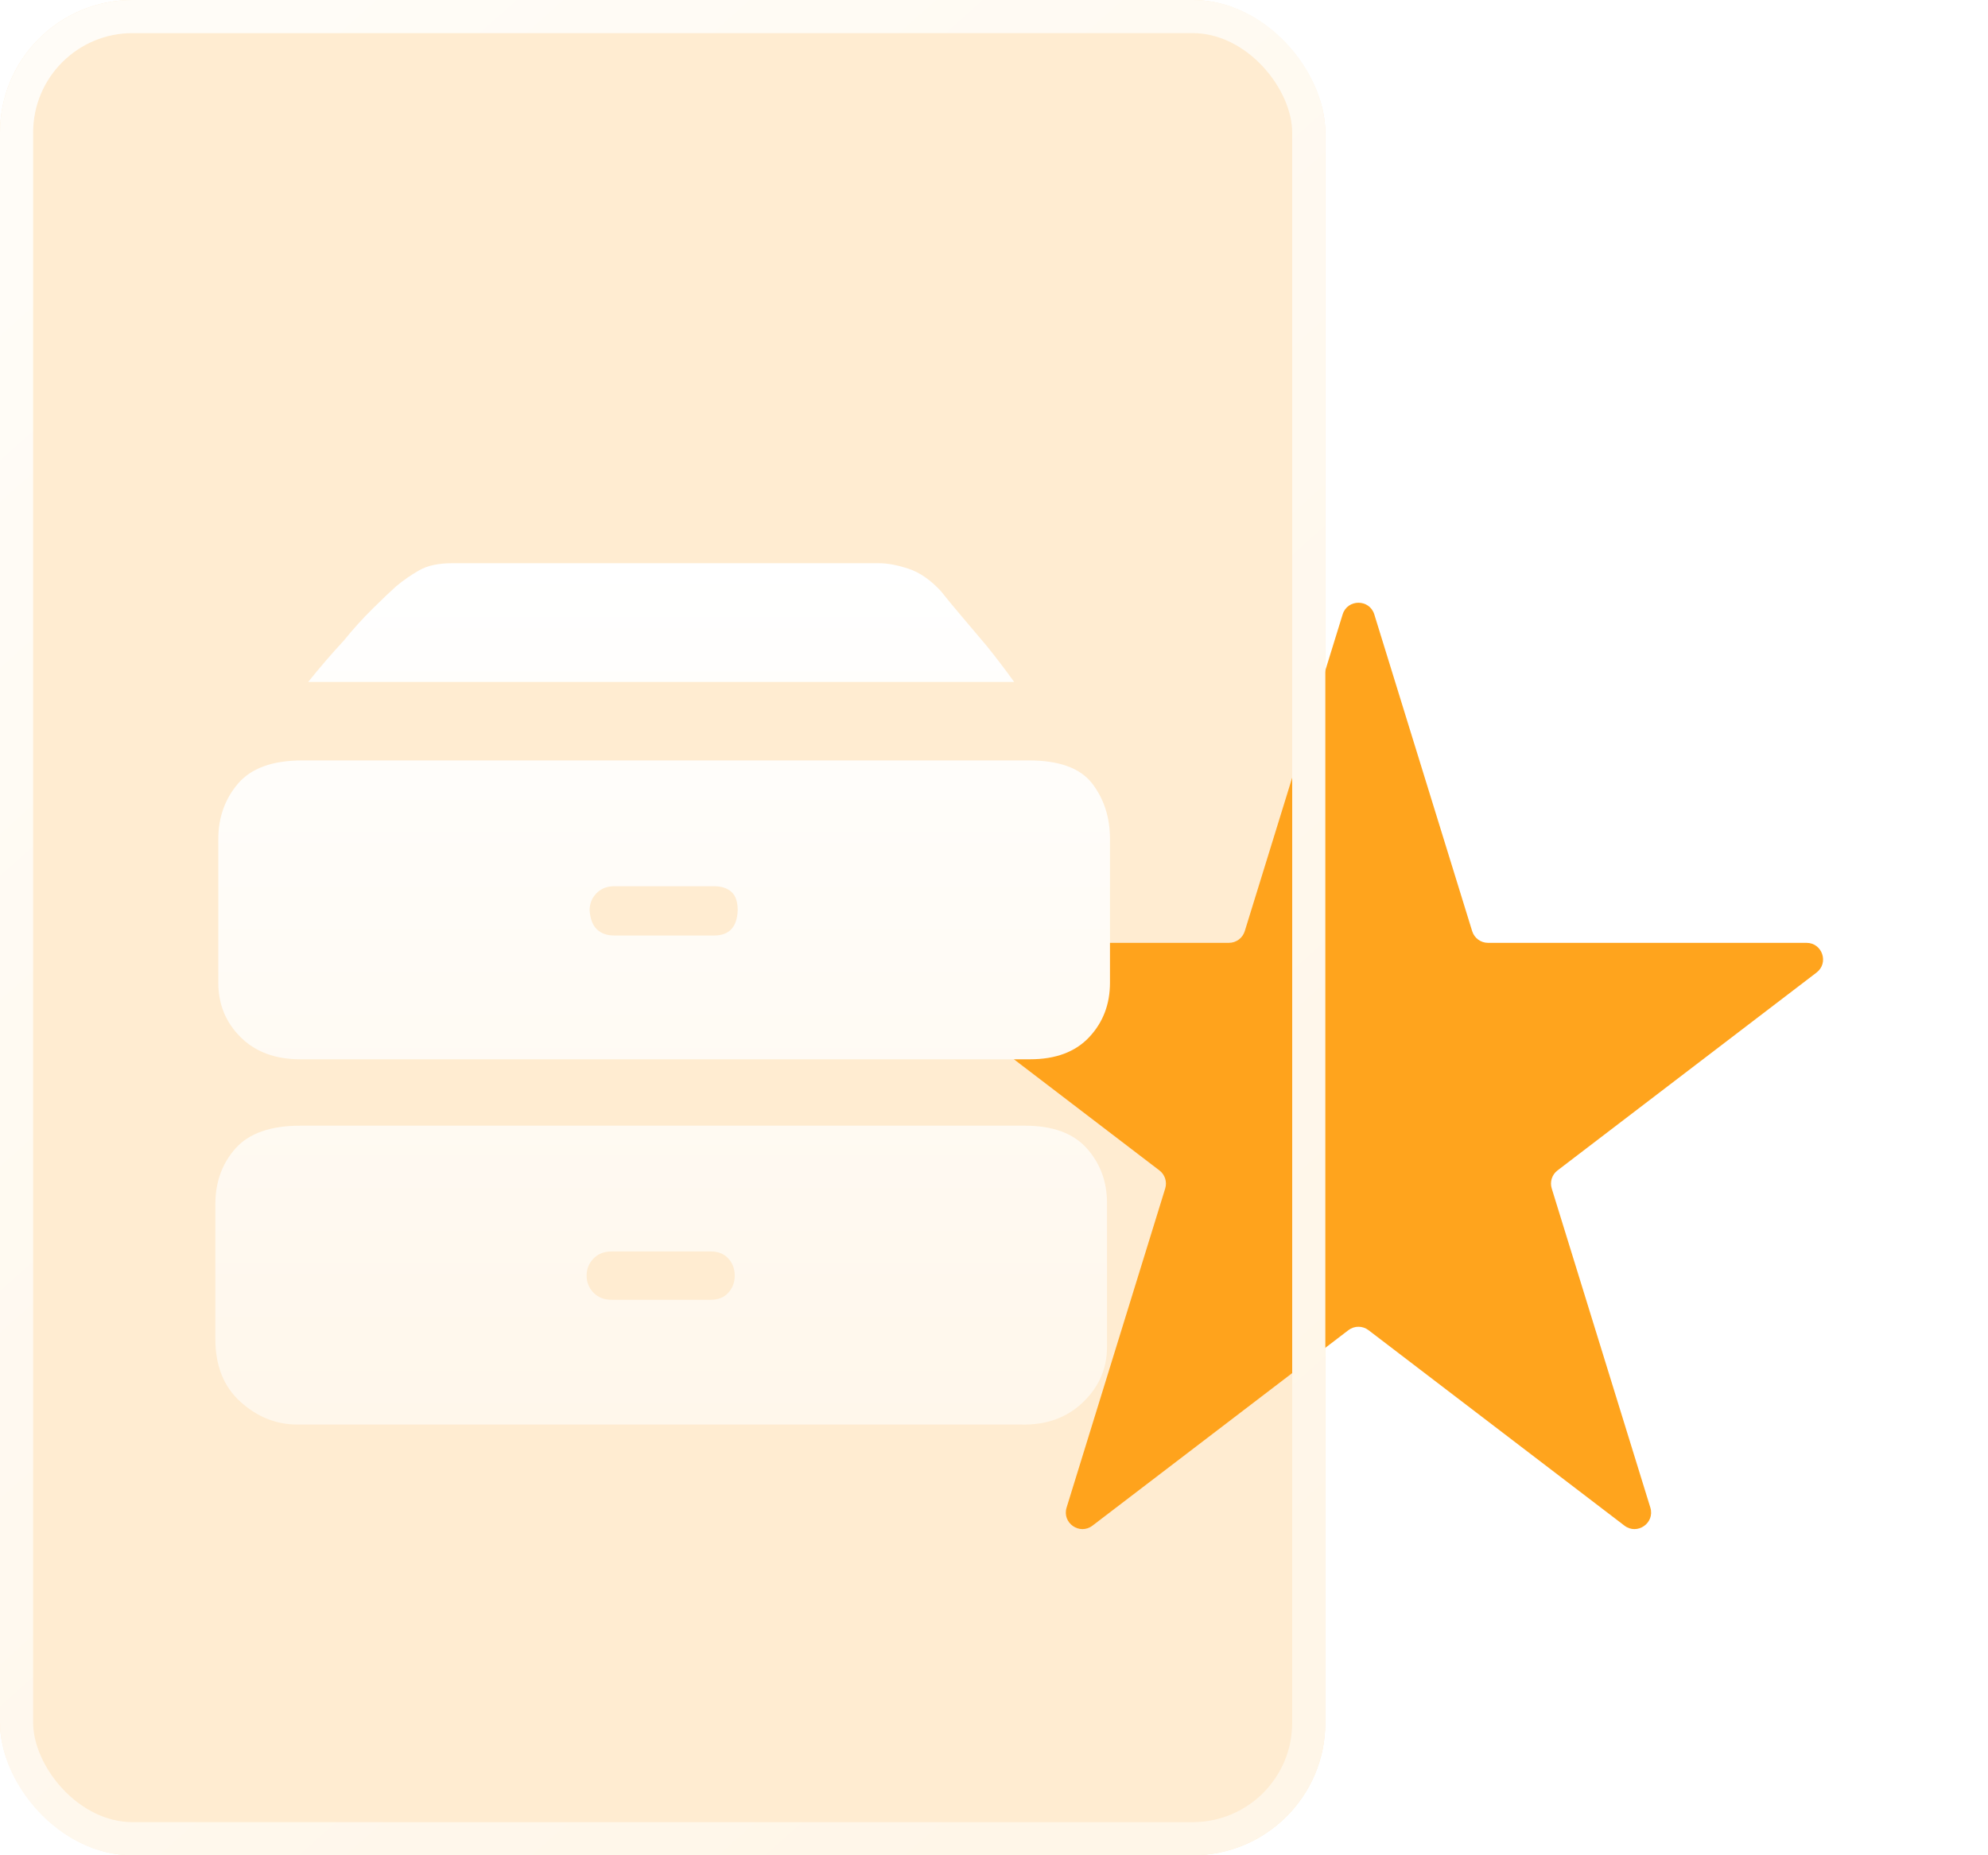
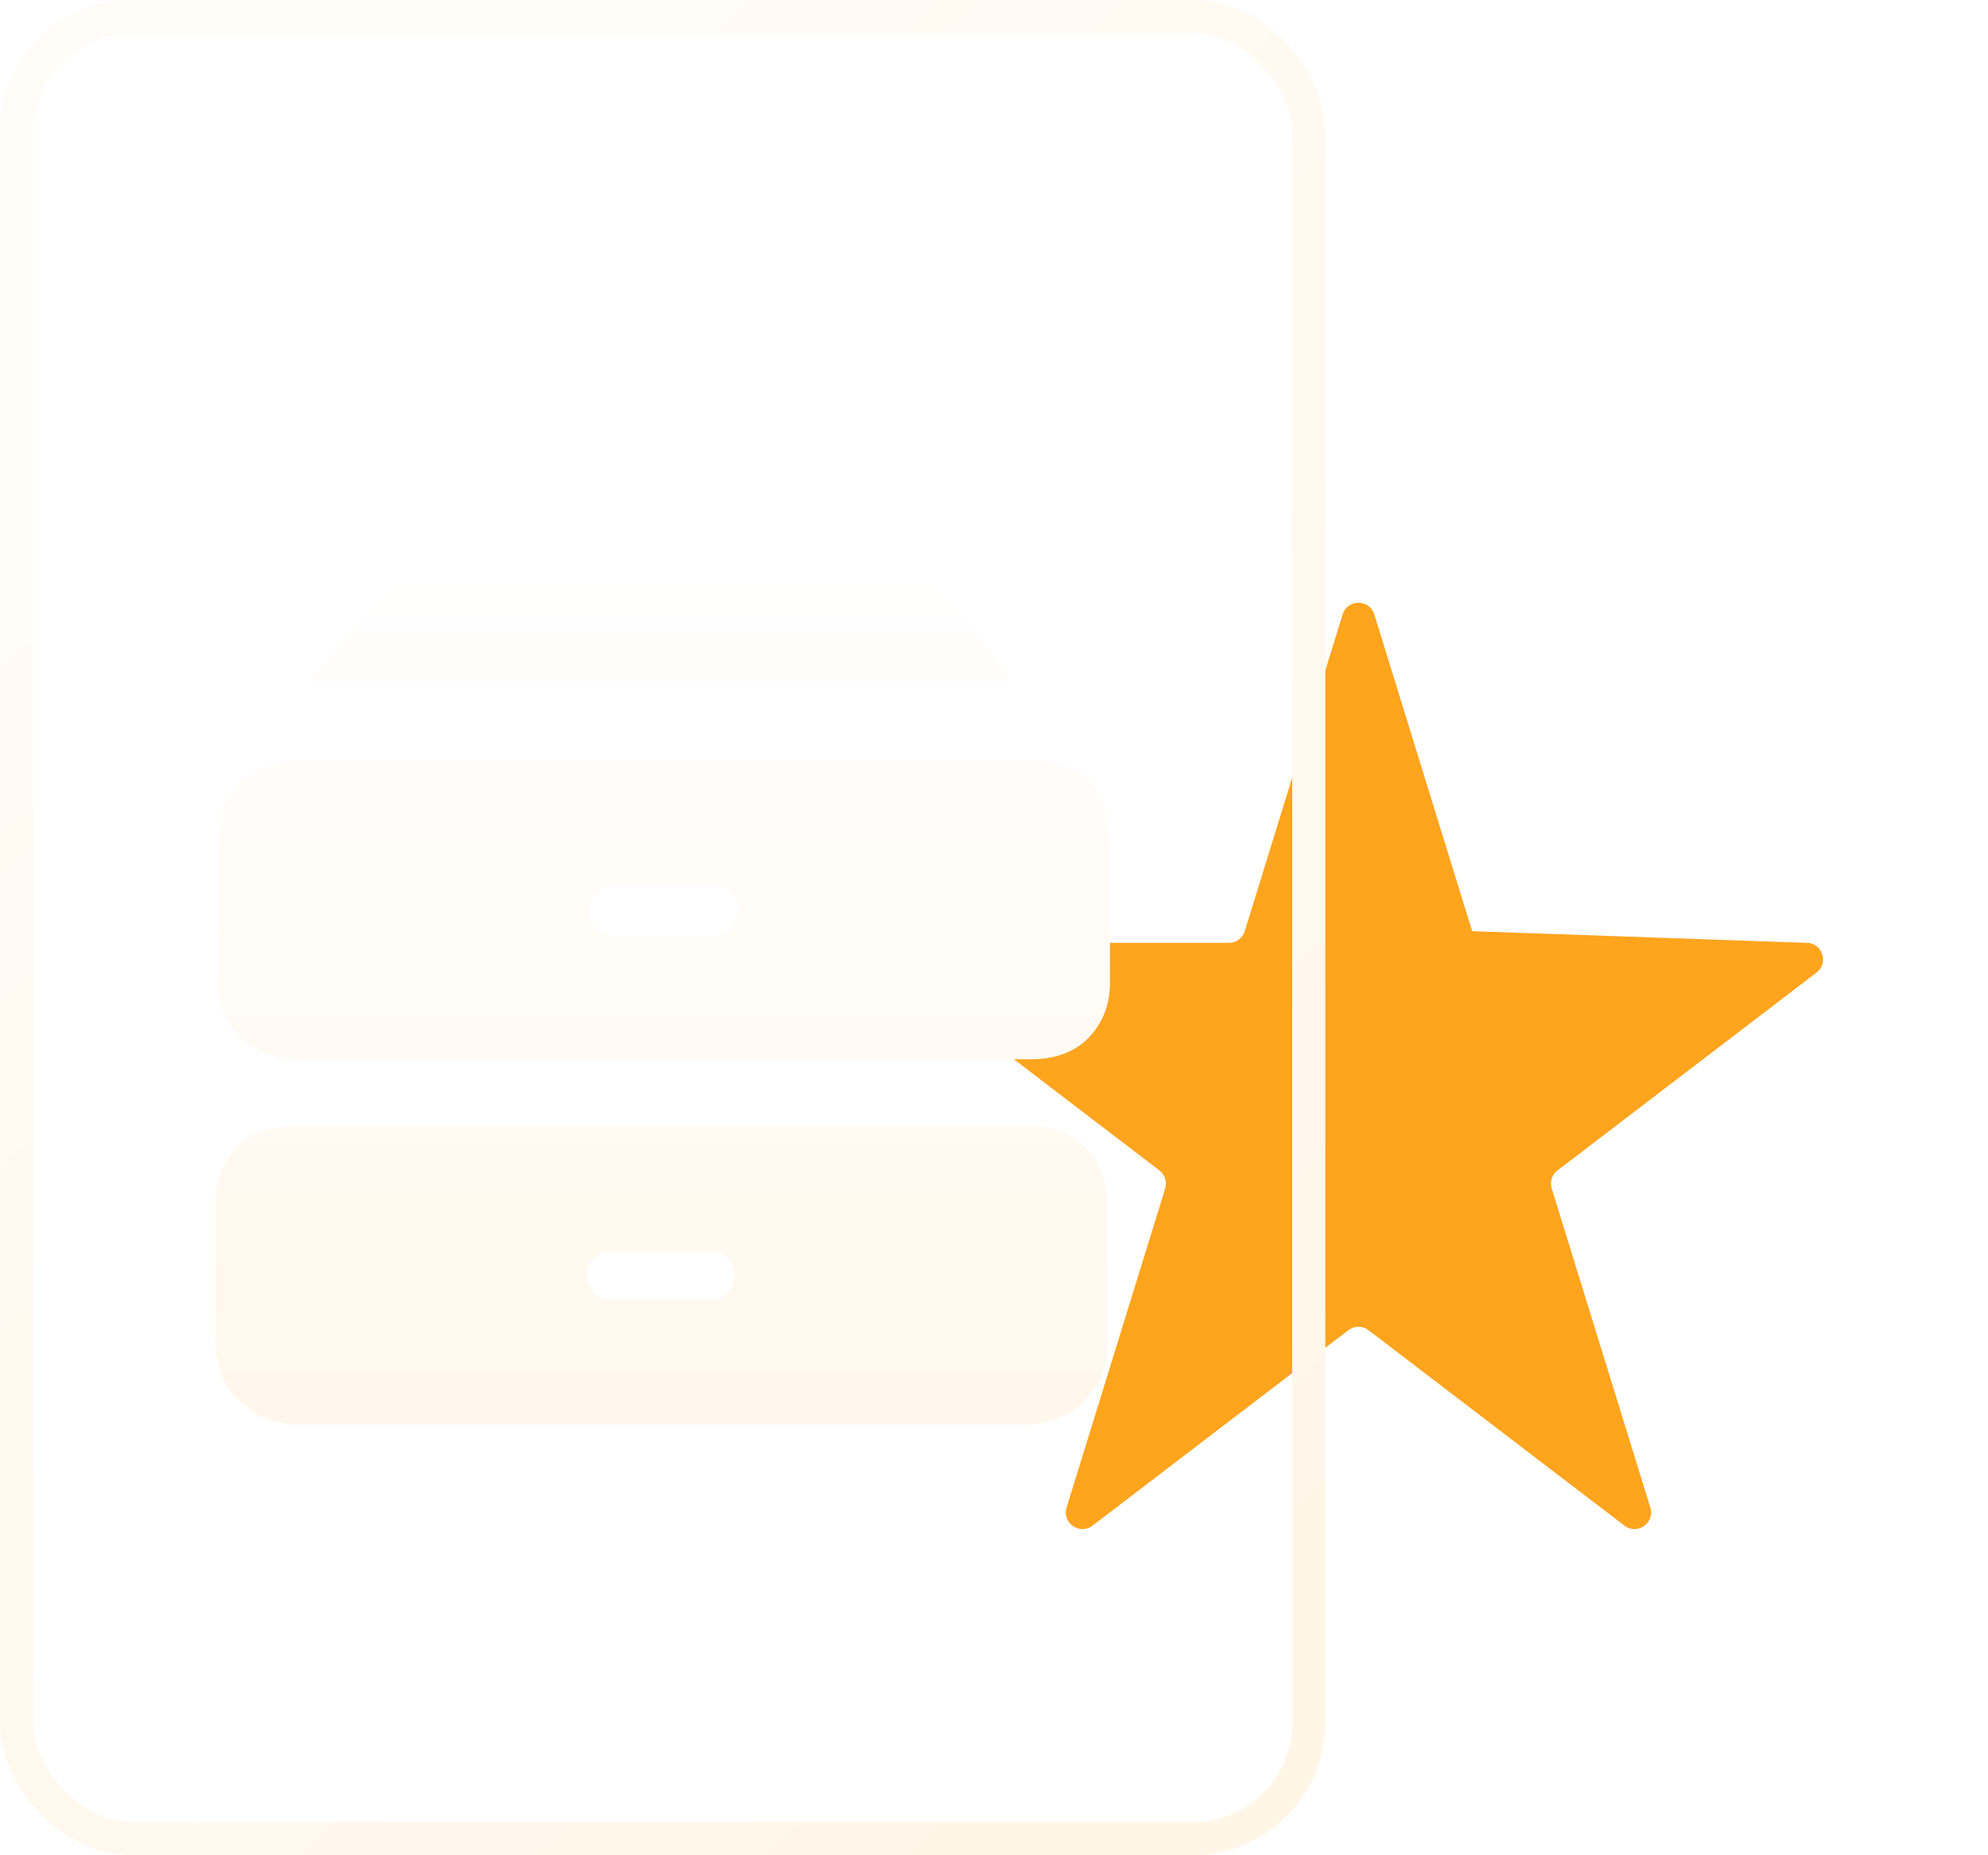
<svg xmlns="http://www.w3.org/2000/svg" width="60" height="56" viewBox="0 0 60 56" fill="none">
  <g filter="url(#filter0_d)">
-     <path d="M40.522 14.546C40.667 14.076 41.333 14.076 41.478 14.546L44.432 24.107C44.497 24.316 44.691 24.459 44.91 24.459L54.522 24.459C55 24.459 55.205 25.066 54.825 25.356L47.007 31.329C46.84 31.456 46.771 31.674 46.833 31.874L49.809 41.505C49.952 41.971 49.414 42.346 49.027 42.05L41.303 36.15C41.124 36.013 40.876 36.013 40.697 36.15L32.973 42.05C32.586 42.346 32.048 41.971 32.191 41.505L35.167 31.874C35.229 31.674 35.16 31.456 34.993 31.329L27.175 25.356C26.795 25.066 27 24.459 27.478 24.459L37.09 24.459C37.309 24.459 37.503 24.316 37.568 24.107L40.522 14.546Z" fill="#FFA41D" />
+     <path d="M40.522 14.546C40.667 14.076 41.333 14.076 41.478 14.546L44.432 24.107L54.522 24.459C55 24.459 55.205 25.066 54.825 25.356L47.007 31.329C46.84 31.456 46.771 31.674 46.833 31.874L49.809 41.505C49.952 41.971 49.414 42.346 49.027 42.05L41.303 36.15C41.124 36.013 40.876 36.013 40.697 36.15L32.973 42.05C32.586 42.346 32.048 41.971 32.191 41.505L35.167 31.874C35.229 31.674 35.16 31.456 34.993 31.329L27.175 25.356C26.795 25.066 27 24.459 27.478 24.459L37.09 24.459C37.309 24.459 37.503 24.316 37.568 24.107L40.522 14.546Z" fill="#FFA41D" />
  </g>
  <g filter="url(#filter1_b)">
-     <rect width="40" height="56" rx="4" fill="#FFA41D" fill-opacity="0.2" />
    <rect x="0.5" y="0.5" width="39" height="55" rx="3.5" stroke="url(#paint0_linear)" />
  </g>
  <g filter="url(#filter2_d)">
    <path d="M9.301 18.584C9.659 18.139 10.017 17.723 10.374 17.339C10.652 16.994 10.945 16.671 11.253 16.367C11.561 16.063 11.795 15.84 11.954 15.699C12.172 15.516 12.406 15.354 12.654 15.213C12.902 15.071 13.235 15 13.652 15H26.526C26.785 15 27.083 15.056 27.421 15.167C27.758 15.278 28.086 15.506 28.404 15.85C28.563 16.053 28.771 16.306 29.03 16.61C29.288 16.913 29.536 17.207 29.775 17.491C30.053 17.835 30.331 18.199 30.609 18.584H9.301ZM33.5 27.665C33.5 28.313 33.291 28.86 32.874 29.305C32.457 29.751 31.861 29.974 31.086 29.974H9.063C8.308 29.974 7.707 29.751 7.26 29.305C6.813 28.86 6.589 28.313 6.589 27.665V23.322C6.589 22.674 6.788 22.117 7.185 21.651C7.583 21.186 8.228 20.953 9.123 20.953H31.056C31.97 20.953 32.606 21.186 32.964 21.651C33.321 22.117 33.5 22.674 33.5 23.322V27.665ZM22.265 25.479C22.265 25.215 22.2 25.028 22.071 24.917C21.942 24.805 21.768 24.75 21.55 24.75H18.54C18.321 24.75 18.142 24.82 18.003 24.962C17.864 25.104 17.795 25.276 17.795 25.479C17.815 25.742 17.889 25.934 18.018 26.055C18.147 26.177 18.321 26.238 18.54 26.238H21.55C22.007 26.238 22.245 25.985 22.265 25.479ZM33.411 38.66C33.411 39.308 33.167 39.865 32.681 40.331C32.194 40.796 31.573 41.019 30.818 40.999H8.974C8.338 40.999 7.767 40.771 7.26 40.315C6.753 39.86 6.5 39.227 6.5 38.417V34.347C6.5 33.679 6.704 33.117 7.111 32.661C7.518 32.206 8.169 31.978 9.063 31.978H30.937C31.771 31.978 32.392 32.206 32.8 32.661C33.207 33.117 33.411 33.669 33.411 34.317V38.66ZM22.175 36.504C22.175 36.301 22.111 36.129 21.982 35.987C21.853 35.846 21.679 35.775 21.46 35.775H18.45C18.232 35.775 18.053 35.846 17.914 35.987C17.775 36.129 17.705 36.301 17.705 36.504C17.705 36.706 17.775 36.878 17.914 37.02C18.053 37.162 18.232 37.233 18.45 37.233H21.46C21.679 37.233 21.853 37.162 21.982 37.02C22.111 36.878 22.175 36.706 22.175 36.504Z" fill="url(#paint1_linear)" />
  </g>
  <defs>
    <filter id="filter0_d" x="22.977" y="14.194" width="36.046" height="35.962" filterUnits="userSpaceOnUse" color-interpolation-filters="sRGB">
      <feFlood flood-opacity="0" result="BackgroundImageFix" />
      <feColorMatrix in="SourceAlpha" type="matrix" values="0 0 0 0 0 0 0 0 0 0 0 0 0 0 0 0 0 0 127 0" />
      <feOffset dy="4" />
      <feGaussianBlur stdDeviation="2" />
      <feColorMatrix type="matrix" values="0 0 0 0 0.827 0 0 0 0 0.494 0 0 0 0 0 0 0 0 0.25 0" />
      <feBlend mode="normal" in2="BackgroundImageFix" result="effect1_dropShadow" />
      <feBlend mode="normal" in="SourceGraphic" in2="effect1_dropShadow" result="shape" />
    </filter>
    <filter id="filter1_b" x="-10" y="-10" width="60" height="76" filterUnits="userSpaceOnUse" color-interpolation-filters="sRGB">
      <feFlood flood-opacity="0" result="BackgroundImageFix" />
      <feGaussianBlur in="BackgroundImage" stdDeviation="5" />
      <feComposite in2="SourceAlpha" operator="in" result="effect1_backgroundBlur" />
      <feBlend mode="normal" in="SourceGraphic" in2="effect1_backgroundBlur" result="shape" />
    </filter>
    <filter id="filter2_d" x="3.5" y="14" width="33" height="32" filterUnits="userSpaceOnUse" color-interpolation-filters="sRGB">
      <feFlood flood-opacity="0" result="BackgroundImageFix" />
      <feColorMatrix in="SourceAlpha" type="matrix" values="0 0 0 0 0 0 0 0 0 0 0 0 0 0 0 0 0 0 127 0" />
      <feOffset dy="2" />
      <feGaussianBlur stdDeviation="1.5" />
      <feColorMatrix type="matrix" values="0 0 0 0 0.829 0 0 0 0 0.495 0 0 0 0 0 0 0 0 0.38 0" />
      <feBlend mode="normal" in2="BackgroundImageFix" result="effect1_dropShadow" />
      <feBlend mode="normal" in="SourceGraphic" in2="effect1_dropShadow" result="shape" />
    </filter>
    <linearGradient id="paint0_linear" x1="6.875" y1="1.5" x2="44.237" y2="43.426" gradientUnits="userSpaceOnUse">
      <stop stop-color="#FFFCF7" />
      <stop offset="1" stop-color="#FFF6E8" />
    </linearGradient>
    <linearGradient id="paint1_linear" x1="20" y1="15" x2="20" y2="41" gradientUnits="userSpaceOnUse">
      <stop stop-color="white" />
      <stop offset="1" stop-color="#FFF7EB" />
    </linearGradient>
  </defs>
</svg>